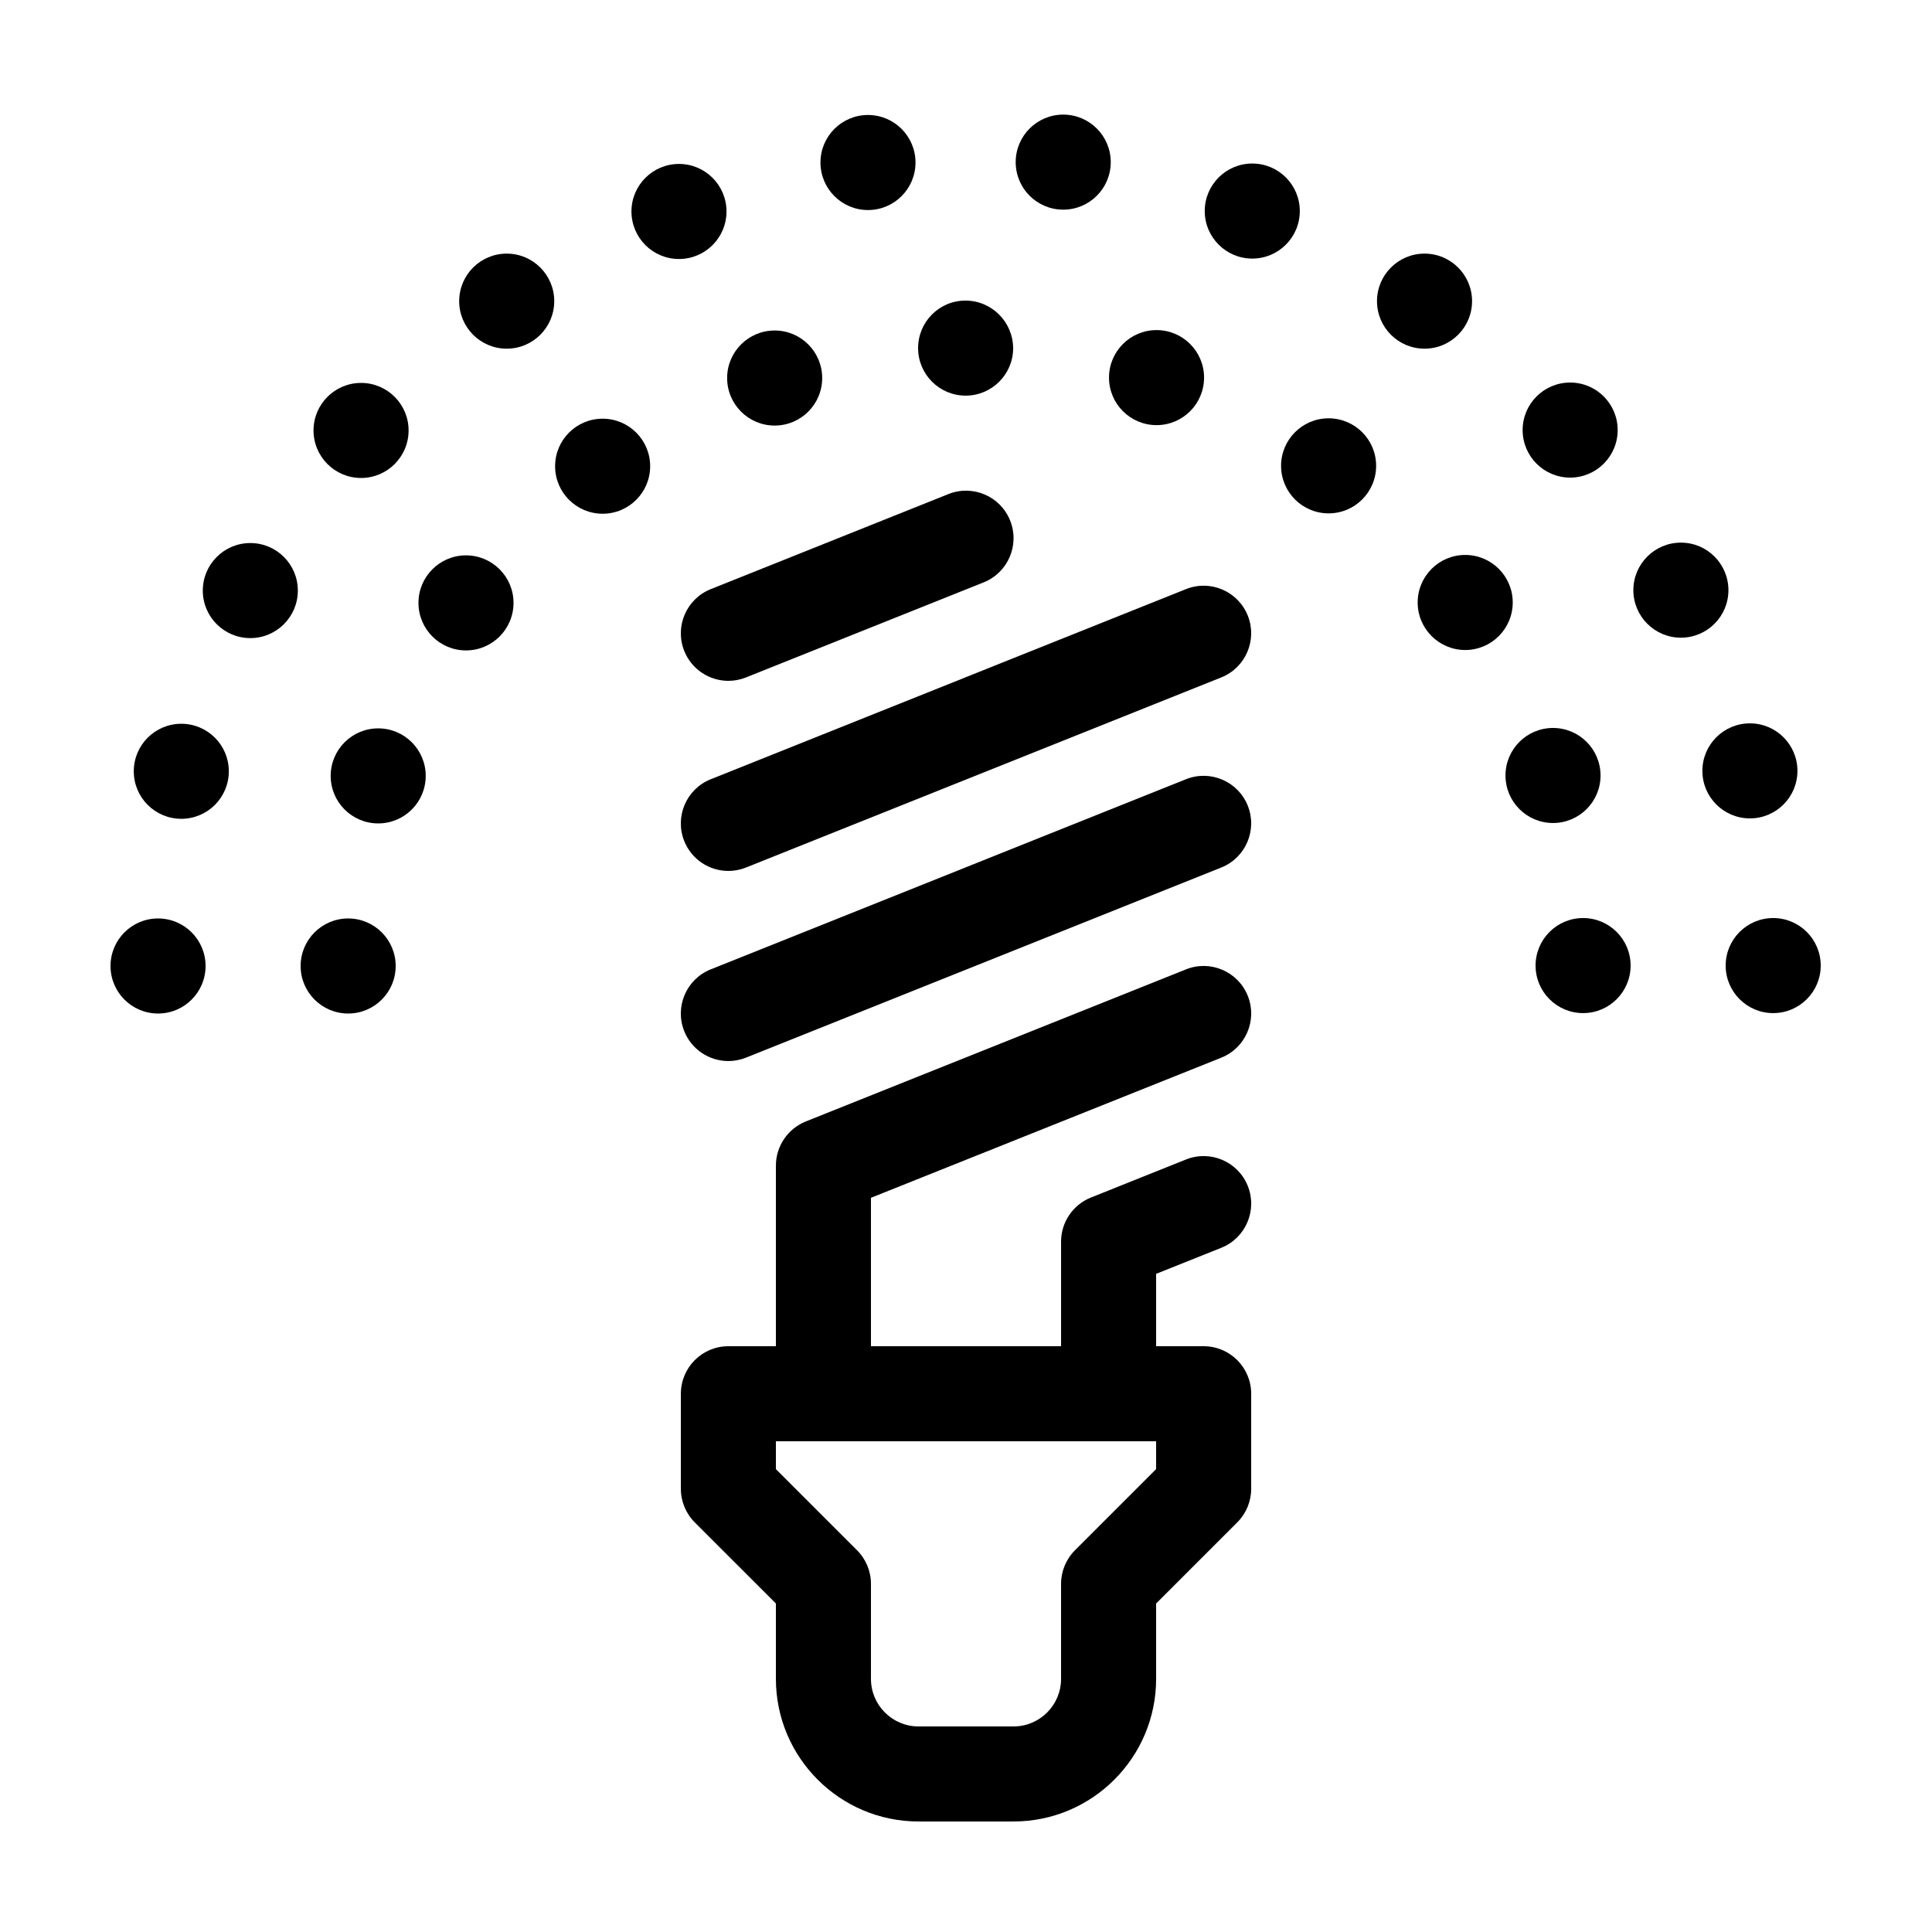
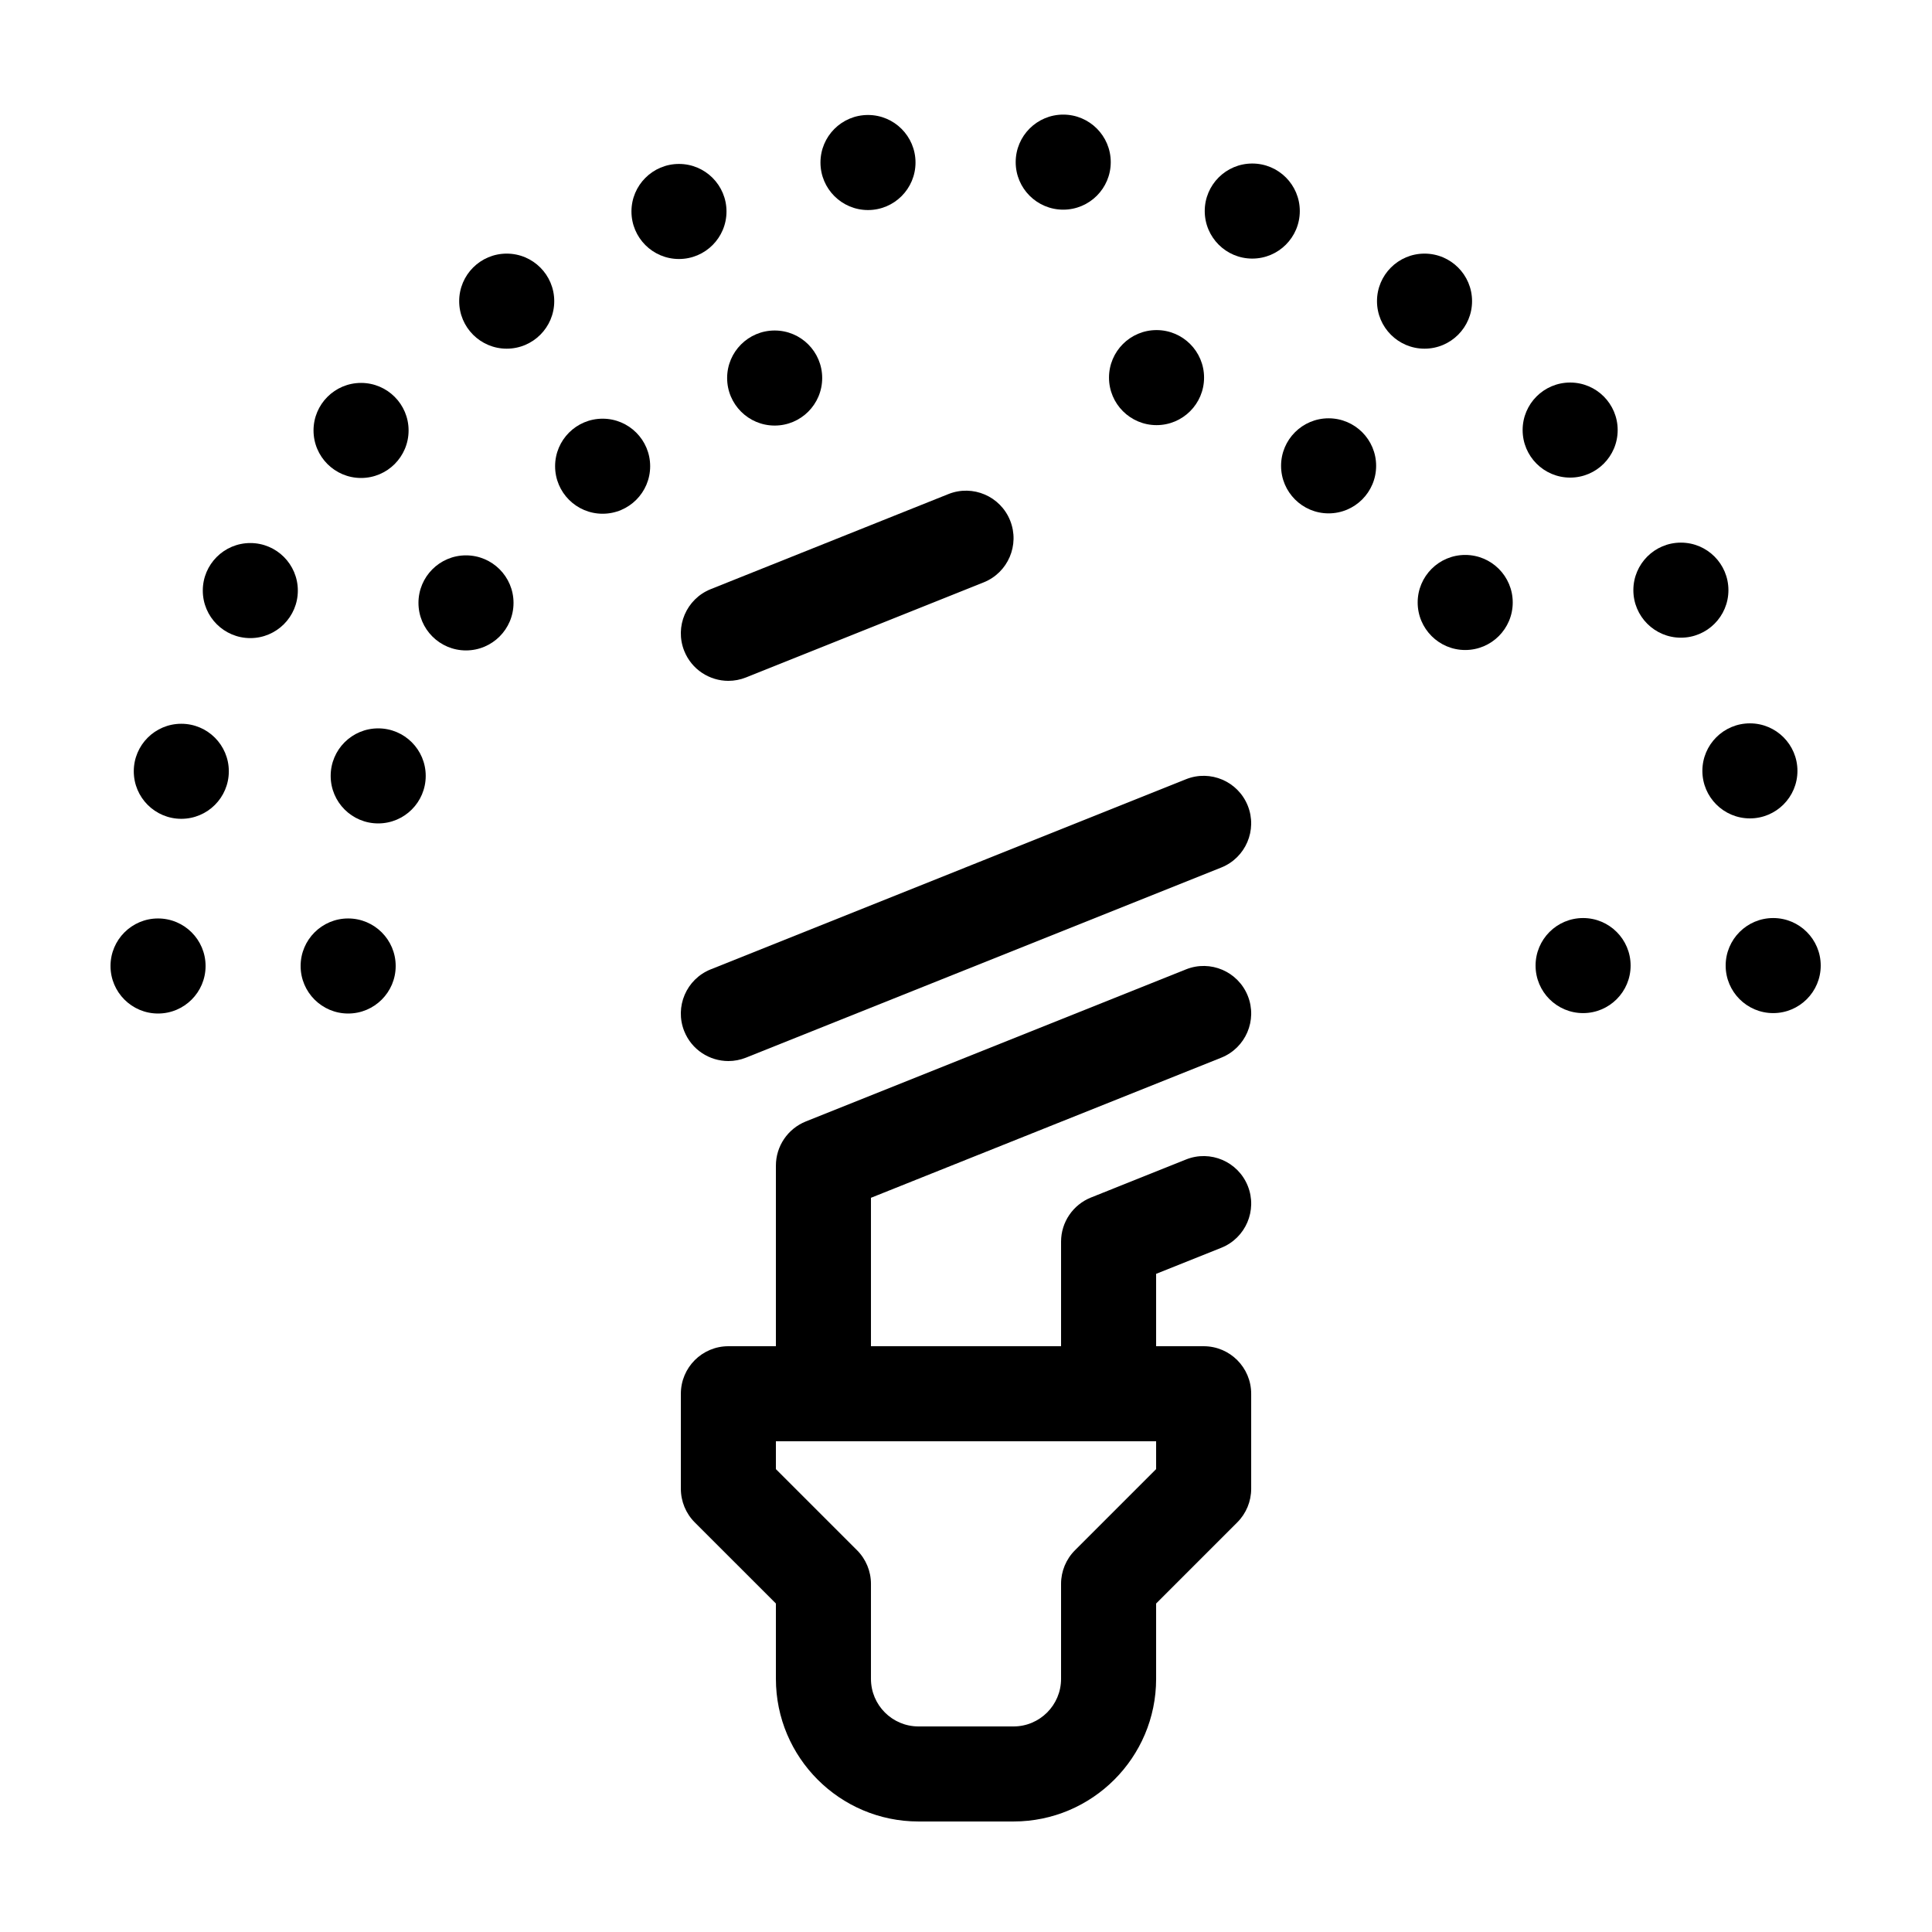
<svg xmlns="http://www.w3.org/2000/svg" fill="#000000" width="800px" height="800px" version="1.1" viewBox="144 144 512 512">
  <g>
-     <path d="m325.33 366.89c1.969 4.926 6.699 7.918 11.699 7.918 1.559 0 3.141-0.293 4.676-0.906l125.95-50.383c6.457-2.586 9.598-9.914 7.019-16.375-2.586-6.457-9.91-9.613-16.375-7.019l-125.95 50.383c-6.461 2.586-9.602 9.918-7.019 16.383z" />
    <path d="m337.03 324.43c1.559 0 3.141-0.293 4.676-0.906l62.977-25.191c6.457-2.586 9.598-9.914 7.019-16.375-2.578-6.457-9.906-9.609-16.375-7.019l-62.977 25.191c-6.457 2.586-9.598 9.914-7.019 16.375 1.969 4.926 6.703 7.926 11.699 7.926z" />
    <path d="m325.33 417.27c1.969 4.926 6.699 7.918 11.699 7.918 1.559 0 3.141-0.293 4.676-0.906l125.95-50.383c6.457-2.586 9.598-9.914 7.019-16.375-2.586-6.457-9.91-9.609-16.375-7.019l-125.95 50.383c-6.461 2.59-9.602 9.918-7.019 16.383z" />
    <path d="m467.66 424.29c6.457-2.586 9.598-9.914 7.019-16.375-2.586-6.453-9.91-9.613-16.375-7.019l-100.76 40.305c-4.781 1.922-7.922 6.551-7.922 11.699v47.863h-12.594c-6.957 0-12.594 5.637-12.594 12.594v25.191c0 3.34 1.324 6.543 3.688 8.906l21.5 21.496v19.977c0 20.836 16.949 37.785 37.785 37.785h25.191c20.836 0 37.785-16.949 37.785-37.785v-19.977l21.504-21.504c2.363-2.356 3.688-5.559 3.688-8.898v-25.191c0-6.957-5.637-12.594-12.594-12.594h-12.598v-19.184l17.277-6.906c6.457-2.586 9.598-9.914 7.019-16.375-2.586-6.457-9.91-9.613-16.375-7.019l-25.191 10.078c-4.781 1.918-7.922 6.547-7.922 11.695v27.711h-50.379v-39.336zm-17.277 101.66v7.379l-21.504 21.504c-2.359 2.359-3.688 5.562-3.688 8.906v25.191c0 6.949-5.652 12.594-12.594 12.594h-25.191c-6.941 0-12.594-5.648-12.594-12.594v-25.191c0-3.34-1.324-6.543-3.688-8.906l-21.504-21.5v-7.383z" />
-     <path d="m399.85 223.66c-6.953 0-12.543 5.644-12.543 12.594 0 6.953 5.644 12.594 12.594 12.594 6.953 0 12.594-5.644 12.594-12.594-0.051-6.949-5.691-12.594-12.645-12.594z" />
+     <path d="m399.85 223.66z" />
    <path d="m198.48 400c0 6.953-5.641 12.594-12.598 12.594-6.957 0-12.594-5.641-12.594-12.594 0-6.957 5.637-12.598 12.594-12.598 6.957 0 12.598 5.641 12.598 12.598" />
    <path d="m248.86 400c0 6.953-5.641 12.594-12.594 12.594-6.957 0-12.598-5.641-12.598-12.594 0-6.957 5.641-12.598 12.598-12.598 6.953 0 12.594 5.641 12.594 12.598" />
    <path d="m256.82 349.62c0 6.957-5.637 12.594-12.594 12.594s-12.594-5.637-12.594-12.594c0-6.957 5.637-12.594 12.594-12.594s12.594 5.637 12.594 12.594" />
    <path d="m204.64 348.4c0 6.957-5.637 12.594-12.594 12.594s-12.594-5.637-12.594-12.594c0-6.957 5.637-12.594 12.594-12.594s12.594 5.637 12.594 12.594" />
    <path d="m280.09 303.77c0 6.957-5.641 12.598-12.598 12.598-6.957 0-12.594-5.641-12.594-12.598 0-6.953 5.637-12.594 12.594-12.594 6.957 0 12.598 5.641 12.598 12.594" />
    <path d="m222.93 300.51c0 6.953-5.637 12.594-12.594 12.594-6.957 0-12.594-5.641-12.594-12.594 0-6.957 5.637-12.598 12.594-12.598 6.957 0 12.594 5.641 12.594 12.598" />
    <path d="m252.28 258.07c0 6.957-5.641 12.598-12.594 12.598-6.957 0-12.598-5.641-12.598-12.598 0-6.953 5.641-12.594 12.598-12.594 6.953 0 12.594 5.641 12.594 12.594" />
    <path d="m316.3 267.55c0 6.957-5.641 12.594-12.598 12.594-6.953 0-12.594-5.637-12.594-12.594s5.641-12.594 12.594-12.594c6.957 0 12.598 5.637 12.598 12.594" />
    <path d="m361.89 244.18c0 6.957-5.637 12.598-12.594 12.598s-12.598-5.641-12.598-12.598c0-6.957 5.641-12.594 12.598-12.594s12.594 5.637 12.594 12.594" />
    <path d="m336.53 200.04c0 6.957-5.637 12.598-12.594 12.598-6.957 0-12.594-5.641-12.594-12.598 0-6.953 5.637-12.594 12.594-12.594 6.957 0 12.594 5.641 12.594 12.594" />
    <path d="m386.62 187.07c0 6.953-5.637 12.594-12.594 12.594-6.957 0-12.594-5.641-12.594-12.594 0-6.957 5.637-12.598 12.594-12.598 6.957 0 12.594 5.641 12.594 12.598" />
    <path d="m626.51 399.89c0 6.953-5.641 12.594-12.594 12.594-6.957 0-12.598-5.641-12.598-12.594 0-6.957 5.641-12.598 12.598-12.598 6.953 0 12.594 5.641 12.594 12.598" />
    <path d="m576.13 399.89c0 6.953-5.637 12.594-12.594 12.594-6.957 0-12.594-5.641-12.594-12.594 0-6.957 5.637-12.598 12.594-12.598 6.957 0 12.594 5.641 12.594 12.598" />
-     <path d="m568.16 349.51c0 6.957-5.641 12.594-12.594 12.594-6.957 0-12.598-5.637-12.598-12.594s5.641-12.594 12.598-12.594c6.953 0 12.594 5.637 12.594 12.594" />
    <path d="m620.34 348.29c0 6.957-5.641 12.594-12.594 12.594-6.957 0-12.598-5.637-12.598-12.594s5.641-12.594 12.598-12.594c6.953 0 12.594 5.637 12.594 12.594" />
    <path d="m544.89 303.66c0 6.957-5.641 12.598-12.594 12.598-6.957 0-12.598-5.641-12.598-12.598 0-6.957 5.641-12.594 12.598-12.594 6.953 0 12.594 5.637 12.594 12.594" />
    <path d="m602.05 300.4c0 6.953-5.637 12.594-12.594 12.594s-12.598-5.641-12.598-12.594c0-6.957 5.641-12.598 12.598-12.598s12.594 5.641 12.594 12.598" />
    <path d="m572.7 257.97c0 6.957-5.637 12.598-12.594 12.598s-12.594-5.641-12.594-12.598 5.637-12.594 12.594-12.594 12.594 5.637 12.594 12.594" />
    <path d="m508.69 267.45c0 6.957-5.641 12.598-12.598 12.598-6.953 0-12.594-5.641-12.594-12.598 0-6.957 5.641-12.594 12.594-12.594 6.957 0 12.598 5.637 12.598 12.594" />
    <path d="m463.09 244.07c0 6.957-5.641 12.594-12.594 12.594-6.957 0-12.598-5.637-12.598-12.594s5.641-12.594 12.598-12.594c6.953 0 12.594 5.637 12.594 12.594" />
    <path d="m488.46 199.93c0 6.957-5.641 12.598-12.594 12.598-6.957 0-12.598-5.641-12.598-12.598 0-6.957 5.641-12.594 12.598-12.594 6.953 0 12.594 5.637 12.594 12.594" />
    <path d="m438.36 186.97c0 6.957-5.641 12.594-12.594 12.594-6.957 0-12.598-5.637-12.598-12.594s5.641-12.598 12.598-12.598c6.953 0 12.594 5.641 12.594 12.598" />
    <path d="m290.88 223.81c0 6.953-5.641 12.594-12.598 12.594-6.957 0-12.594-5.641-12.594-12.594 0-6.957 5.637-12.598 12.594-12.598 6.957 0 12.598 5.641 12.598 12.598" />
    <path d="m534.11 223.81c0 6.953-5.641 12.594-12.598 12.594-6.953 0-12.594-5.641-12.594-12.594 0-6.957 5.641-12.598 12.594-12.598 6.957 0 12.598 5.641 12.598 12.598" />
  </g>
</svg>